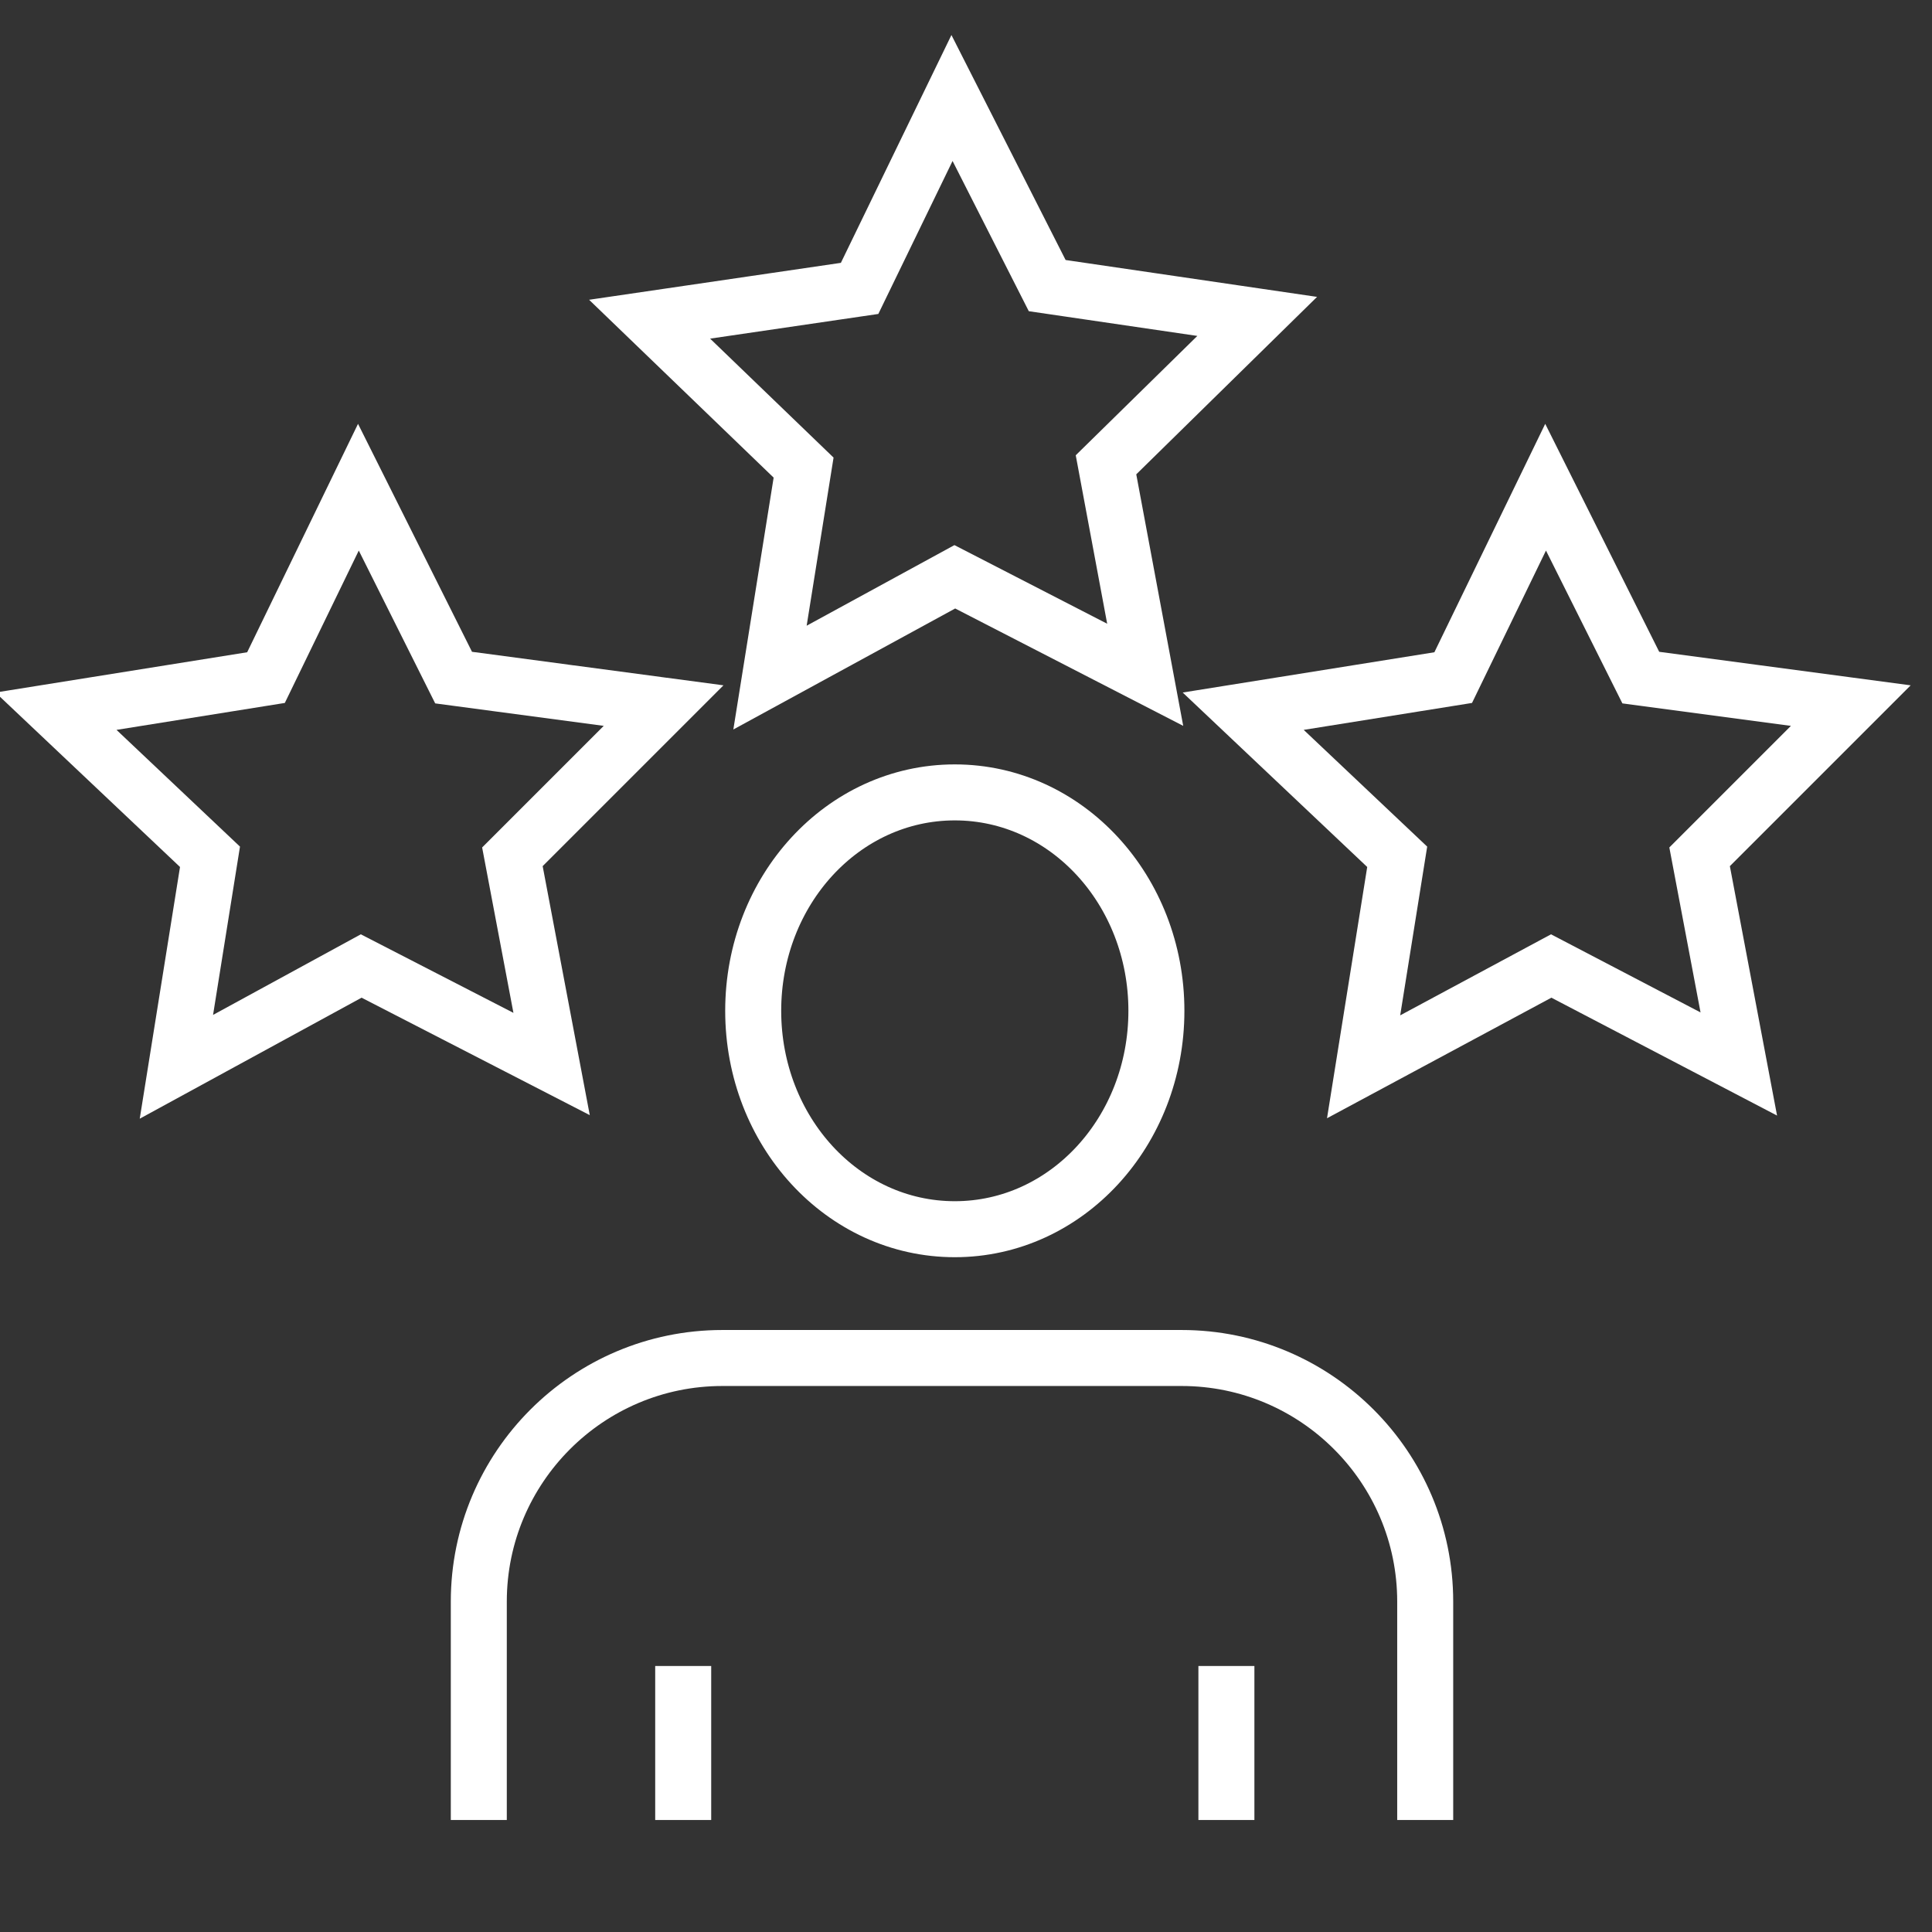
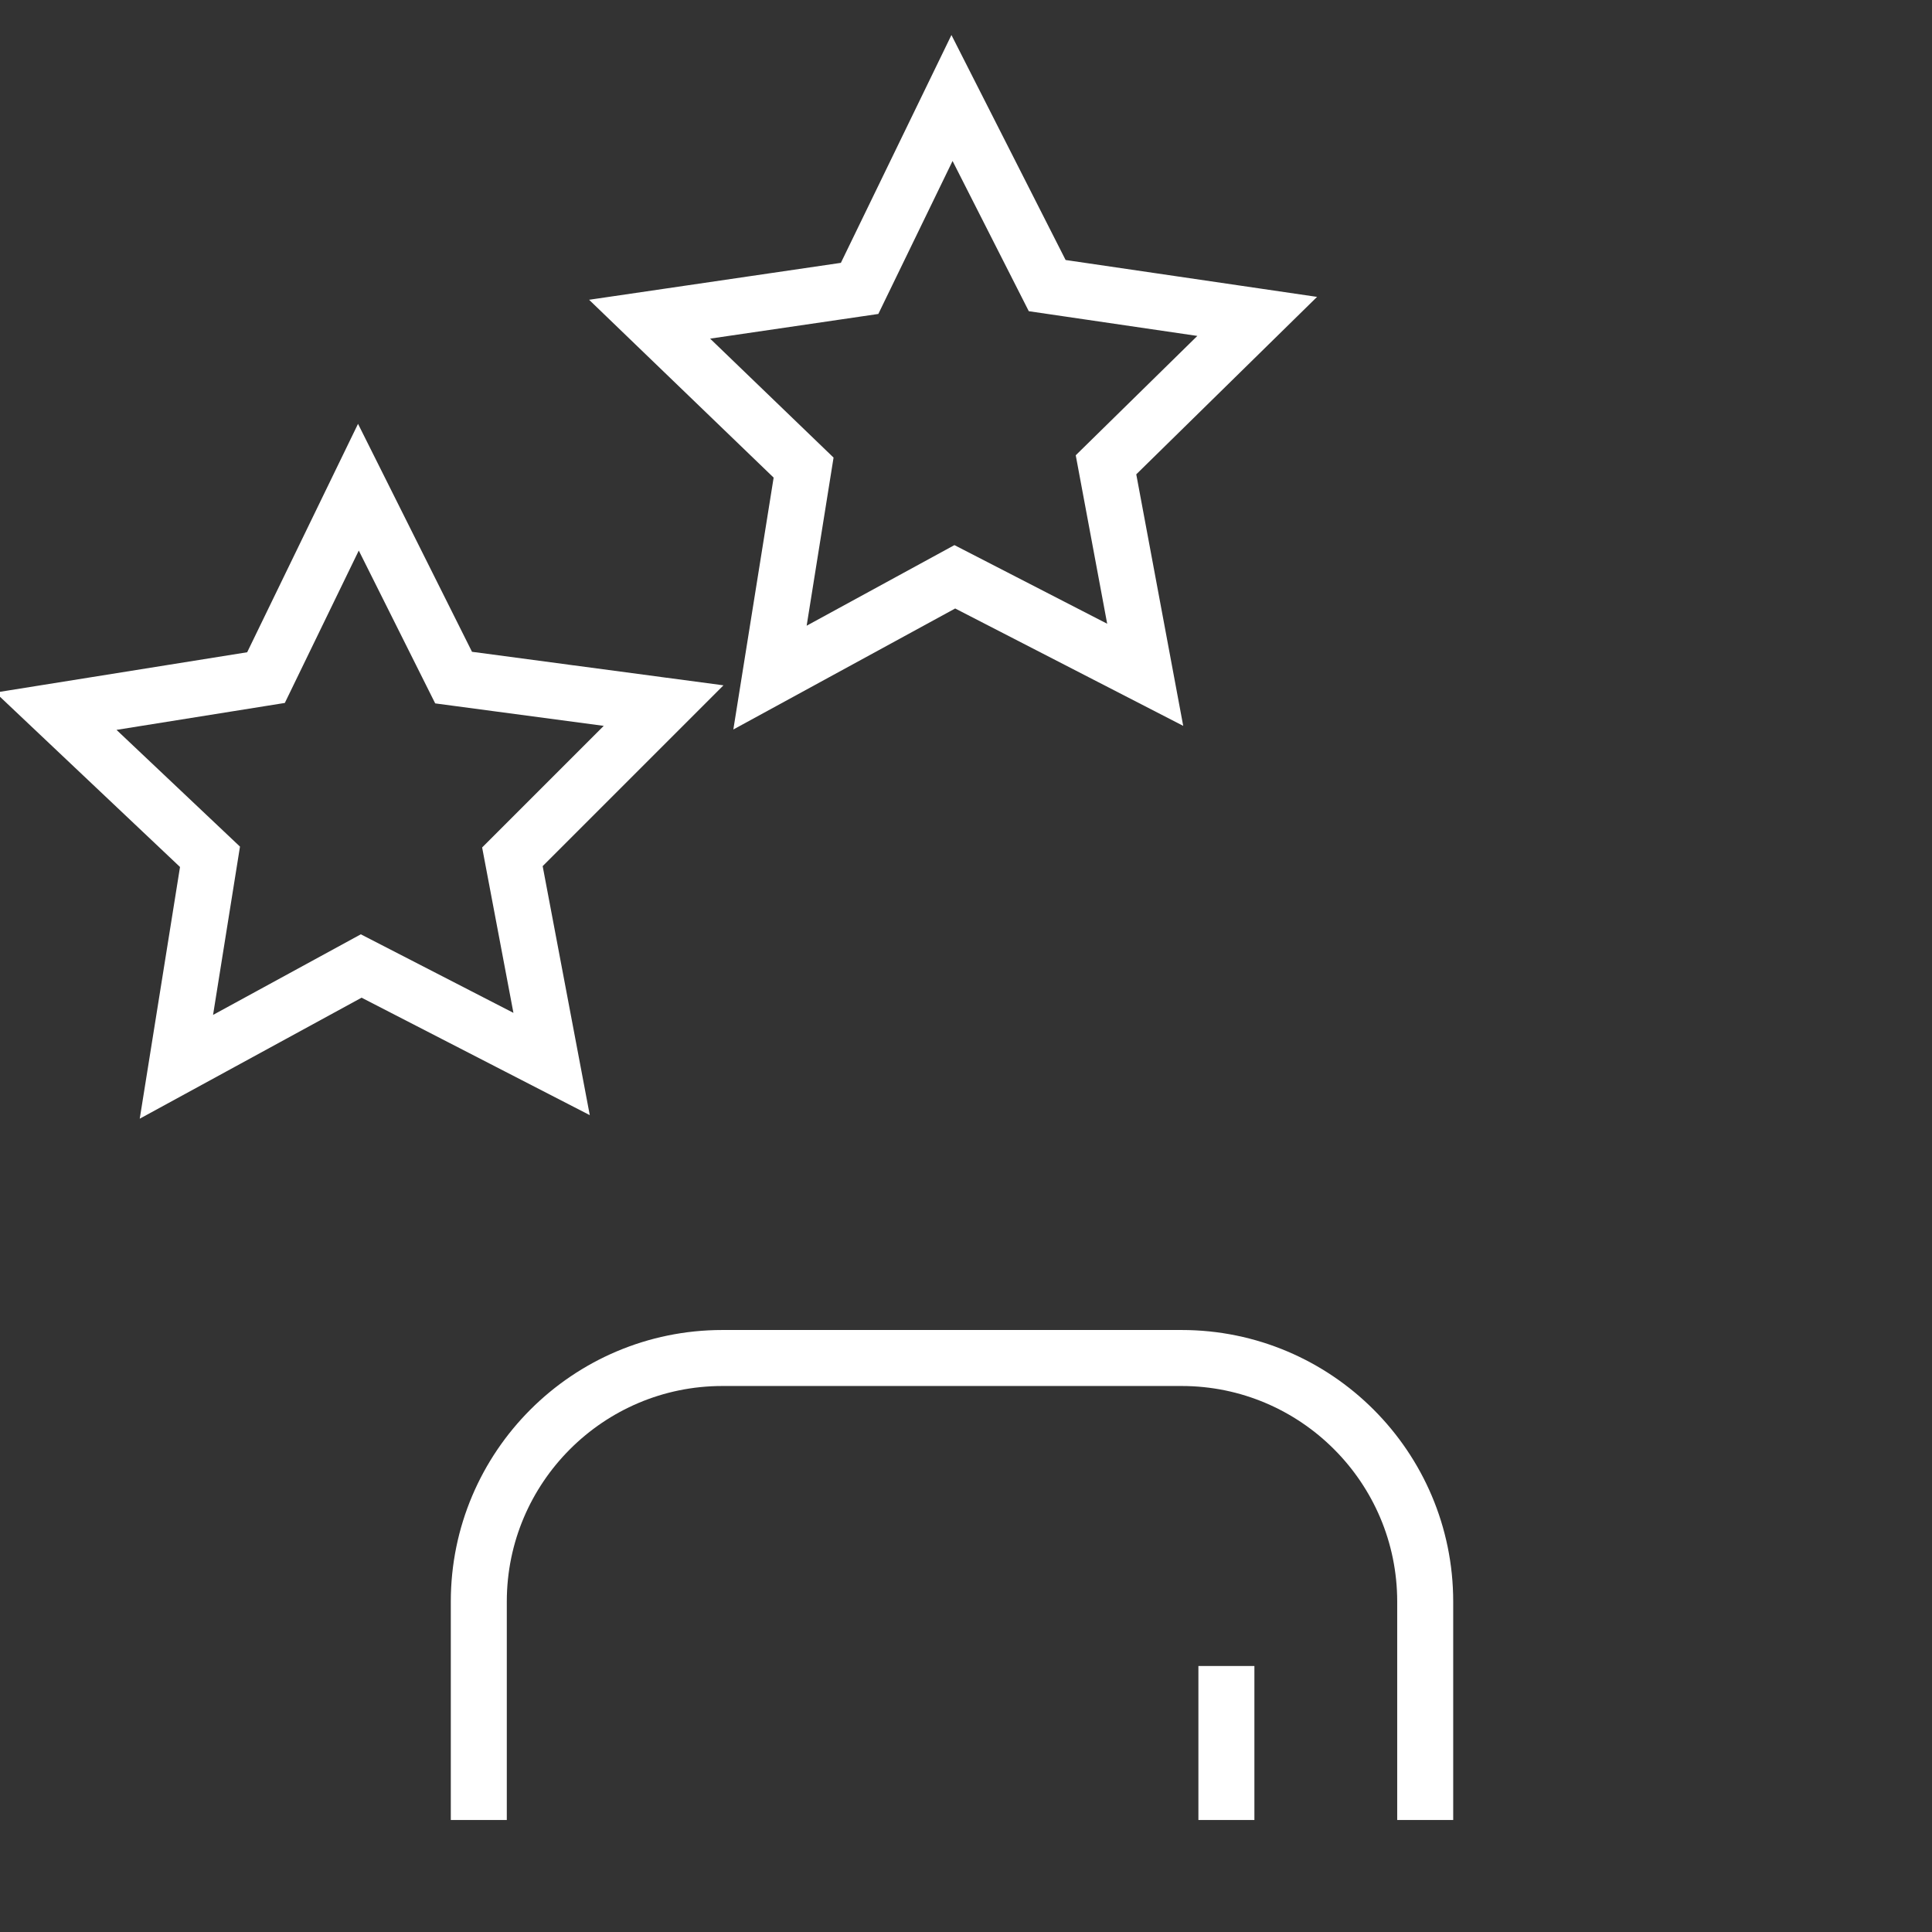
<svg xmlns="http://www.w3.org/2000/svg" id="Layer_1" width="69" height="69" version="1.1" viewBox="0 0 69 69">
  <rect x="0" y="0" width="69" height="69" fill="#333333" stroke="none" />
  <defs>
    <style>
      .st0 {
        fill: none;
        stroke: #fff;
        stroke-miterlimit: 10;
        stroke-width: 2px;
      }
    </style>
  </defs>
  <g>
    <polygon class="st0" points="19.7 38 12.9 34.5 6.3 38.1 7.5 30.6 2 25.4 9.5 24.2 12.8 17.4 16.2 24.2 23.7 25.2 18.3 30.6 19.7 38" />
    <polygon class="st0" points="40.9 24.1 34.1 20.6 27.5 24.2 28.7 16.7 23.2 11.4 30.7 10.3 34 3.5 34 3.5 37.4 10.2 44.9 11.3 44.9 11.3 39.5 16.6 40.9 24.1 40.9 24.1" />
-     <polygon class="st0" points="62.1 38 55.4 34.5 48.7 38.1 49.9 30.6 44.4 25.4 51.9 24.2 55.2 17.4 58.6 24.2 66.1 25.2 66.1 25.2 60.7 30.6 62.1 38" />
  </g>
  <g>
-     <path class="st0" d="M26.9,36.1c0,4.3,3.2,7.8,7.2,7.8s7.2-3.5,7.2-7.8-3.2-7.8-7.2-7.8-7.2,3.5-7.2,7.8Z" />
    <path class="st0" d="M17.1,65v-7.8c0-4.8,3.9-8.7,8.7-8.7h16.4c4.8,0,8.7,3.9,8.7,8.7v7.8" />
    <g>
-       <line class="st0" x1="24.4" y1="65" x2="24.4" y2="59.5" />
      <line class="st0" x1="43.8" y1="65" x2="43.8" y2="59.5" />
    </g>
  </g>
</svg>